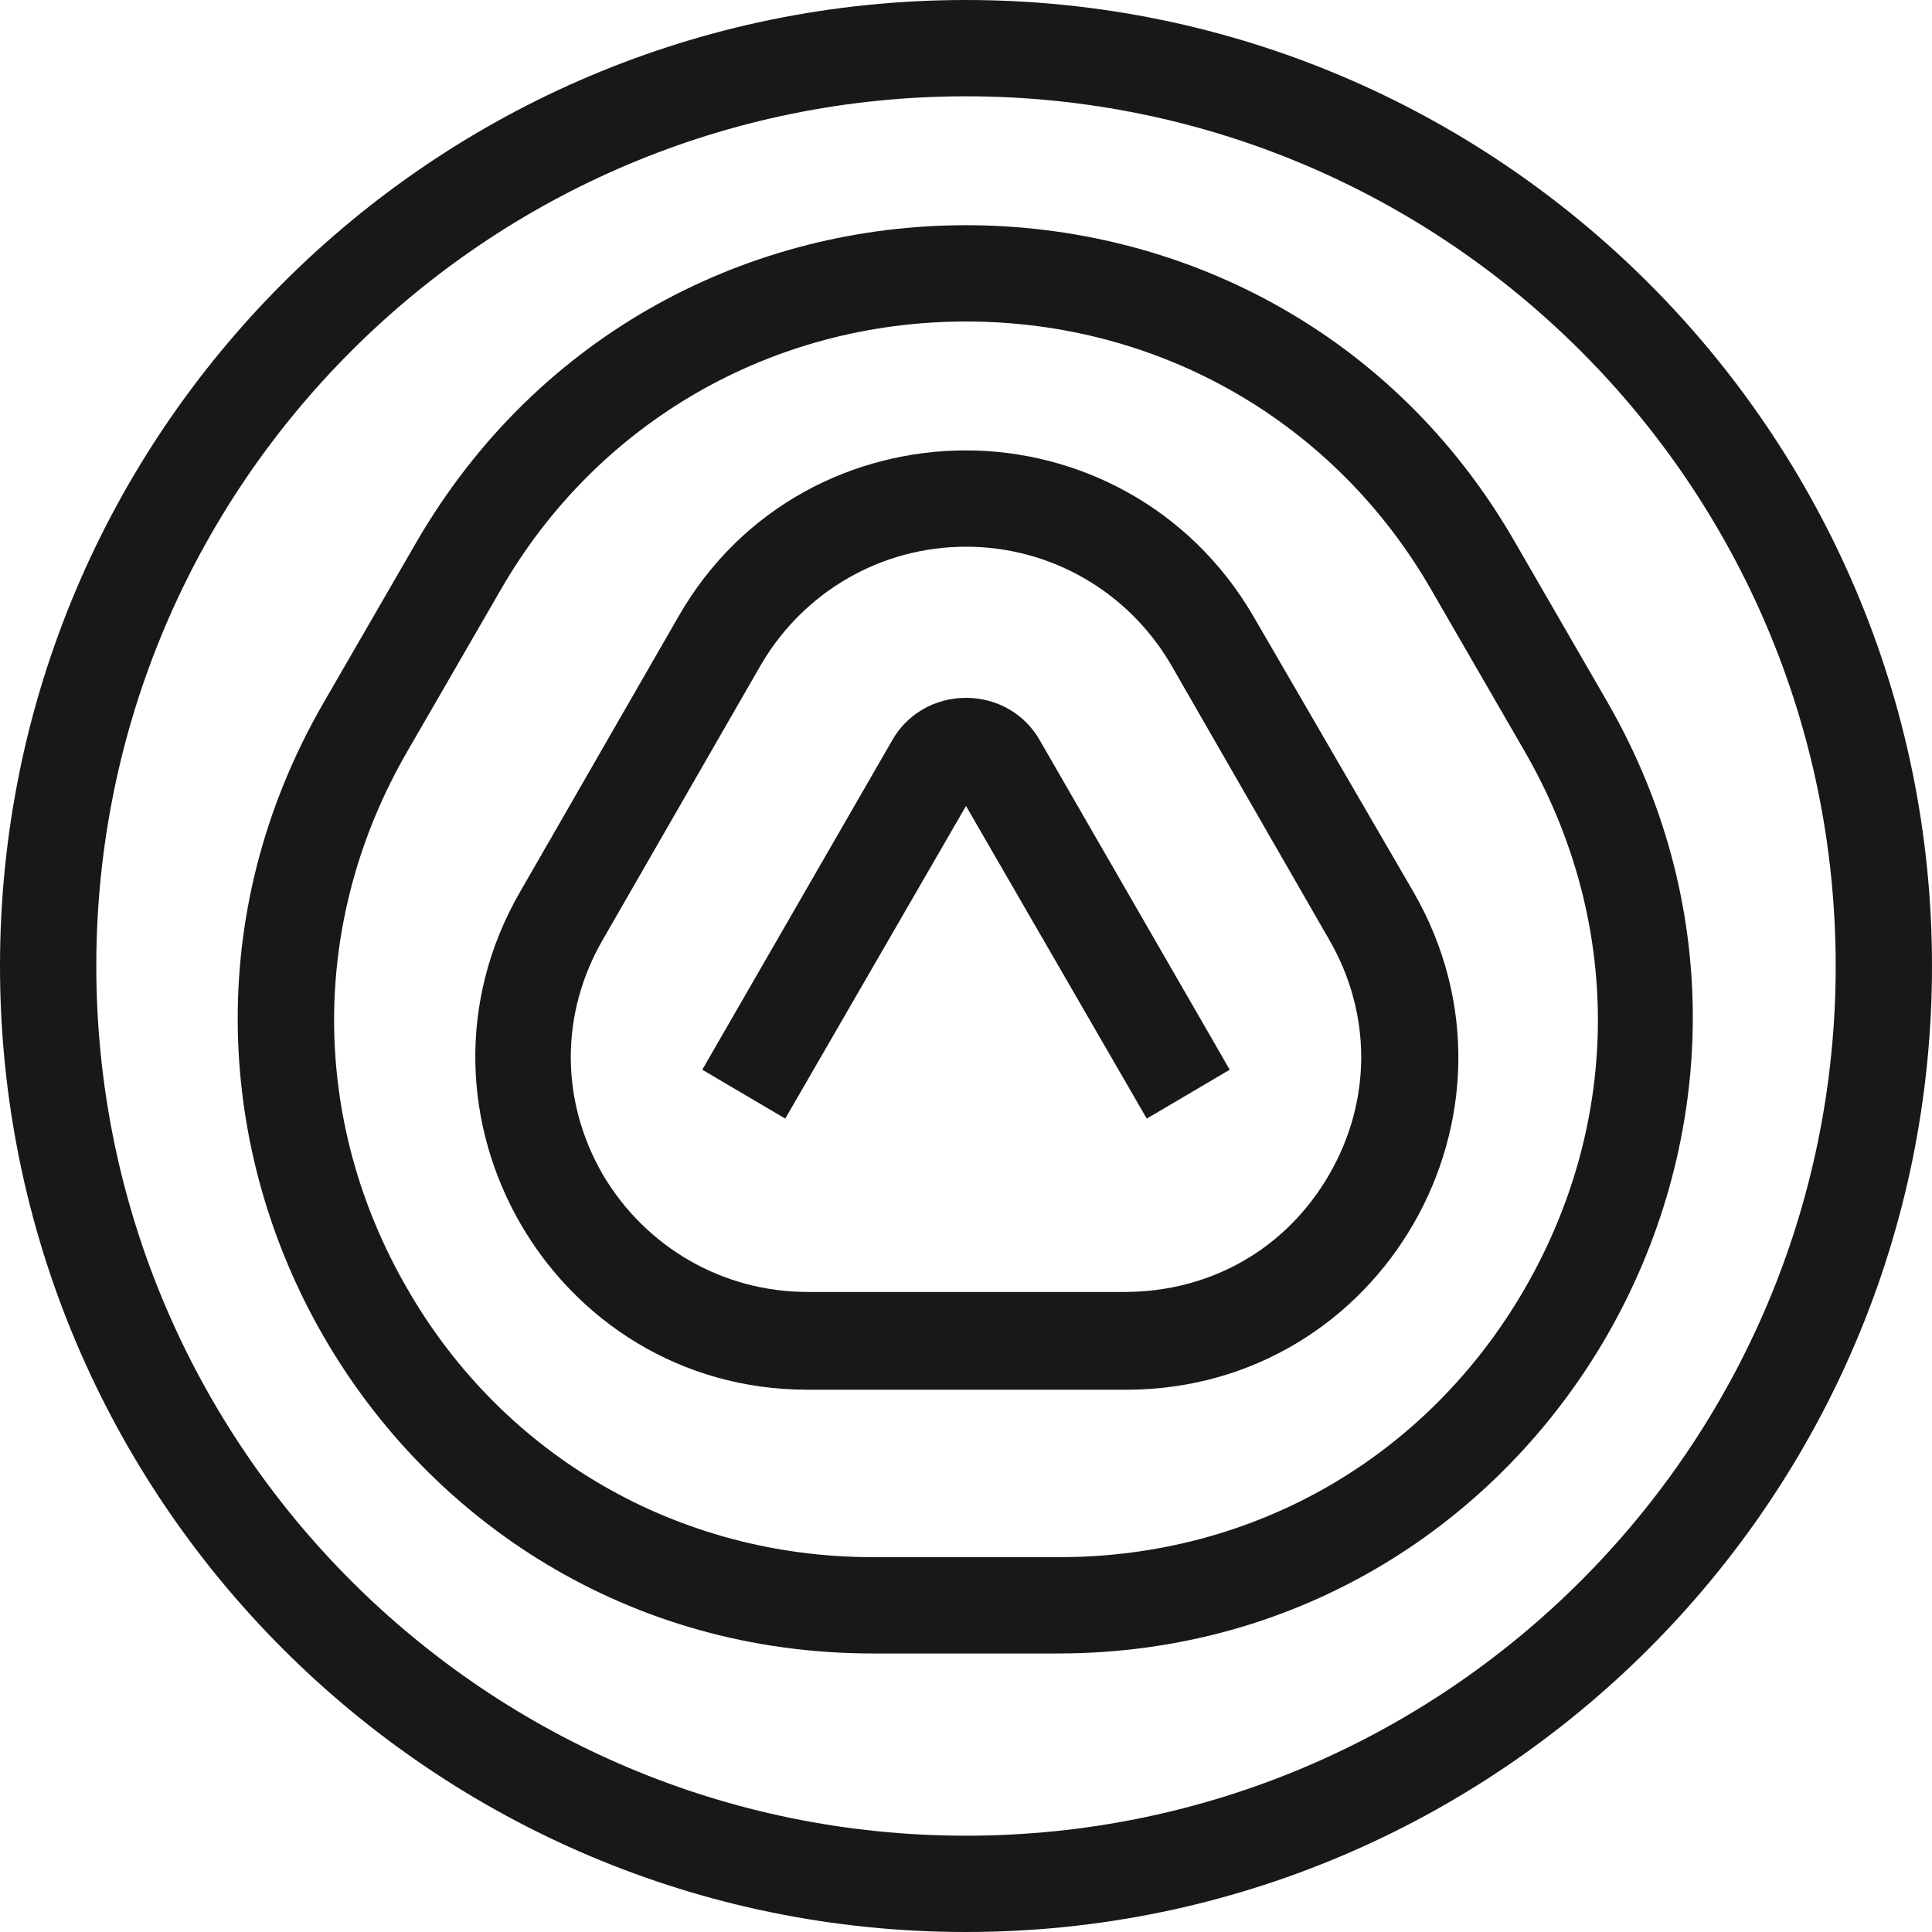
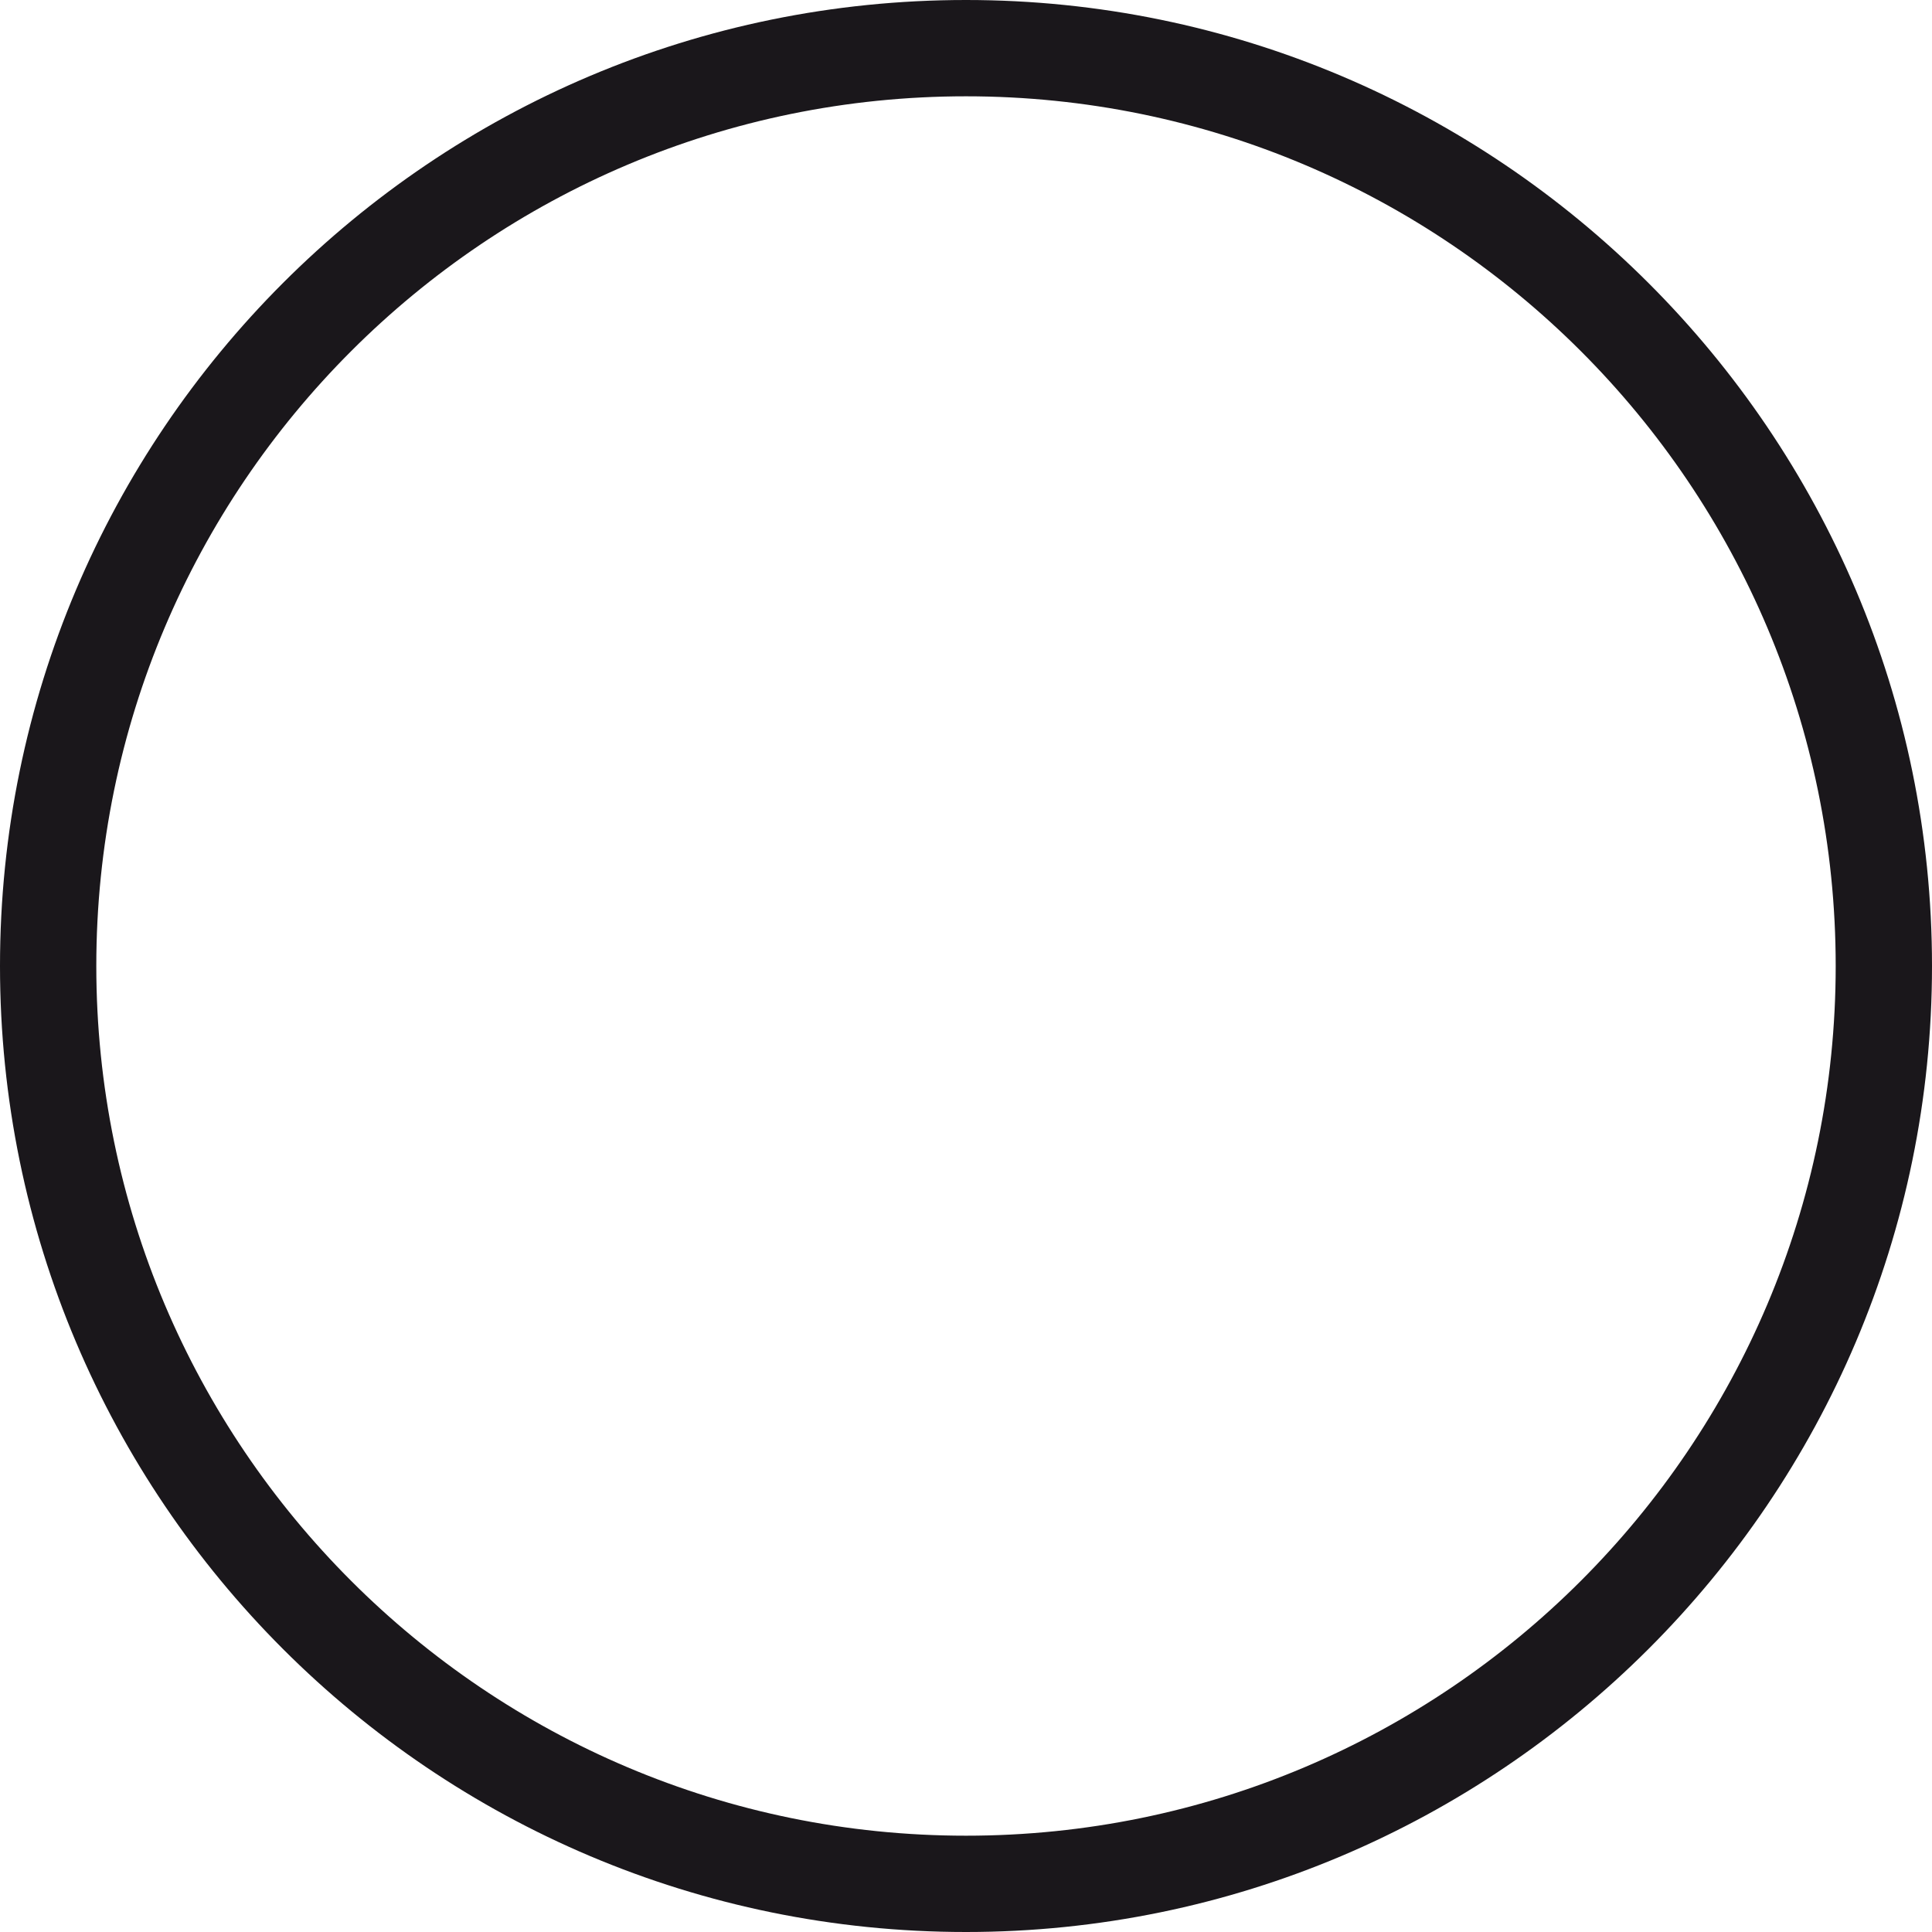
<svg xmlns="http://www.w3.org/2000/svg" version="1.1" id="Layer_1" x="0px" y="0px" viewBox="0 0 130.4 130.4" style="enable-background:new 0 0 130.4 130.4;" xml:space="preserve">
  <style type="text/css">
	.st0{fill:#1A171B;}
</style>
  <g>
    <path class="st0" d="M65.2,6.5c32.4,0,58.7,26.3,58.7,58.7c0,32.4-26.3,58.7-58.7,58.7c-32.4,0-58.7-26.3-58.7-58.7   C6.5,32.8,32.8,6.5,65.2,6.5 M65.2,0C29.2,0,0,29.2,0,65.2s29.2,65.2,65.2,65.2c35.9,0,65.2-29.2,65.2-65.2S101.1,0,65.2,0L65.2,0z   " />
-     <path class="st0" d="M65.2,36.9c5.7,0,10.9,3,13.8,7.9l10.7,18.6c2.9,5,2.9,10.9,0,15.9c-2.9,5-8,7.9-13.8,7.9H54.5   c-5.7,0-10.9-3-13.8-7.9c-2.9-5-2.9-10.9,0-15.9l10.7-18.6C54.3,39.9,59.5,36.9,65.2,36.9 M65.2,30.4c-7.5,0-15.1,3.7-19.4,11.2   L35.1,60.2c-8.6,14.9,2.2,33.6,19.4,33.6h21.5c17.3,0,28-18.7,19.4-33.6L84.6,41.6C80.3,34.2,72.7,30.4,65.2,30.4L65.2,30.4z" />
-     <path class="st0" d="M65.2,21.7c13.1,0,24.9,6.8,31.4,18.1l6.3,10.9c6.6,11.4,6.6,24.9,0,36.3c-6.6,11.4-18.3,18.1-31.4,18.1H58.9   c-13.1,0-24.9-6.8-31.4-18.1c-6.6-11.4-6.6-24.9,0-36.3l6.3-10.9C40.3,28.5,52.1,21.7,65.2,21.7 M65.2,15.2   c-14.4,0-28.8,7.1-37.1,21.4l-6.3,10.9C5.4,76,26,111.6,58.9,111.6h12.5c32.9,0,53.5-35.7,37.1-64.2l-6.3-10.9   C94,22.3,79.6,15.2,65.2,15.2L65.2,15.2z" />
-     <path class="st0" d="M77.4,75.5L65.2,54.4L53,75.5l-5.6-3.3L60.2,50c1-1.8,2.9-2.9,5-2.9c2.1,0,4,1.1,5,2.9L83,72.2L77.4,75.5z" />
  </g>
</svg>